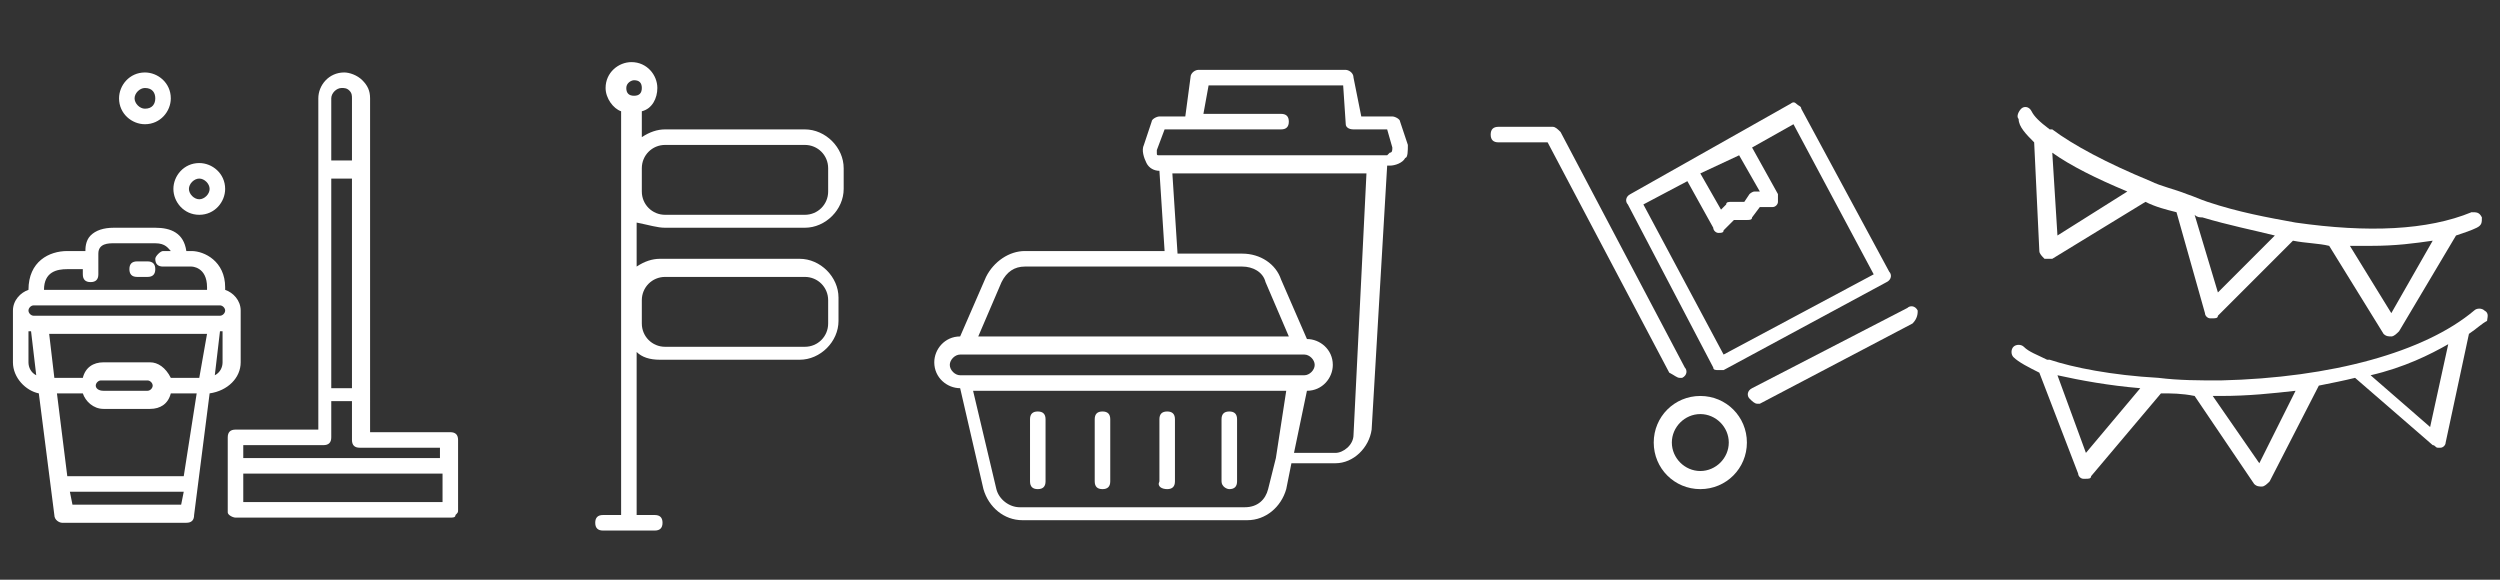
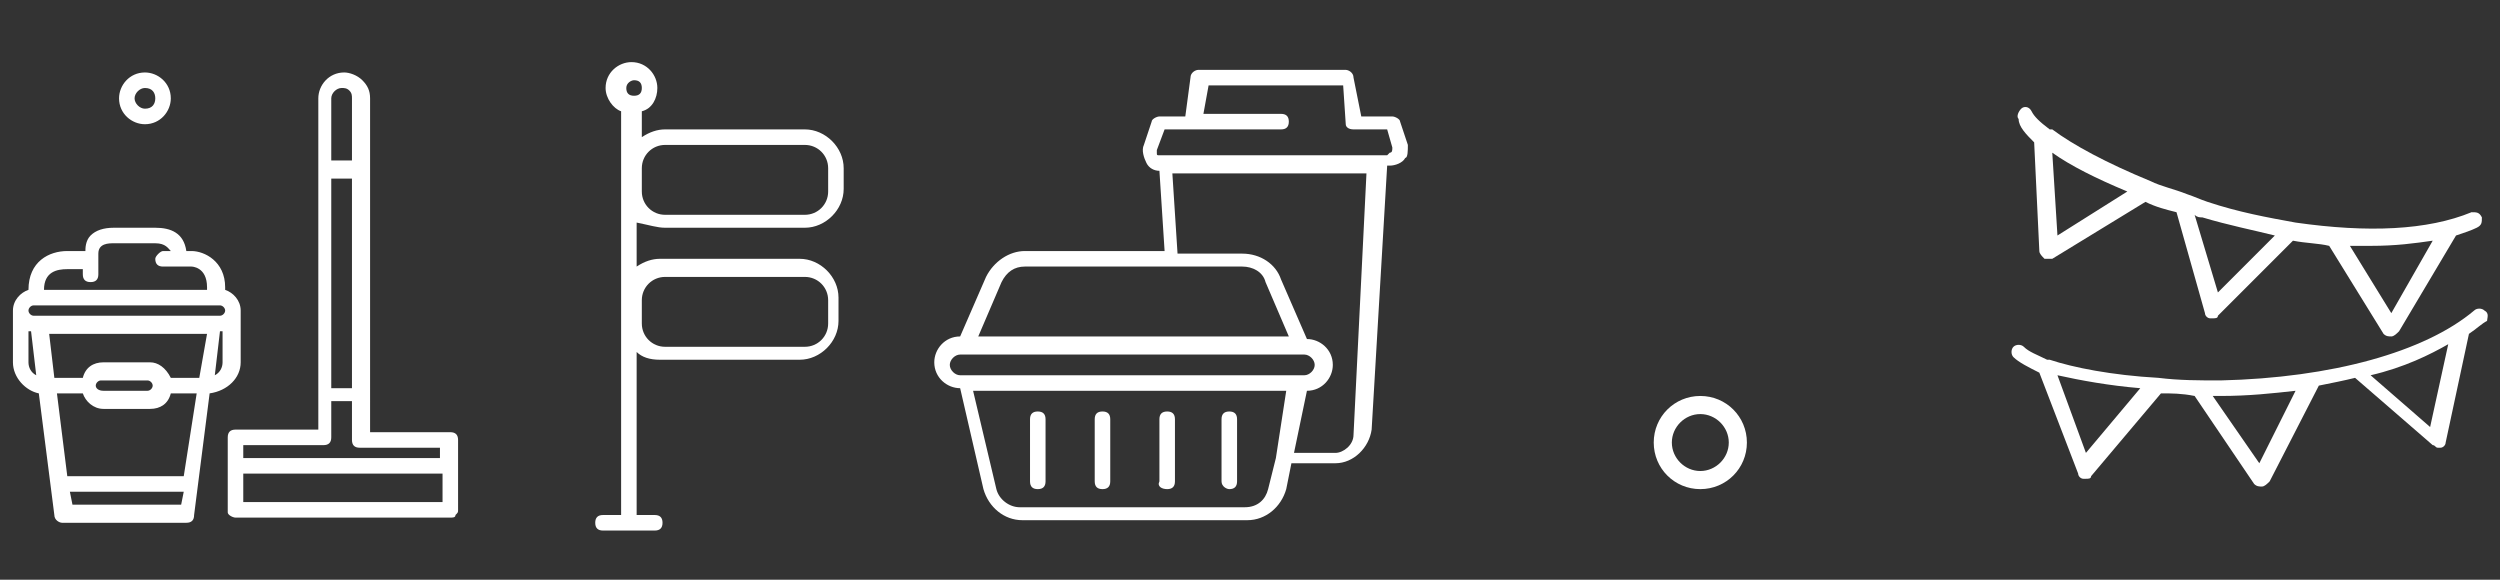
<svg xmlns="http://www.w3.org/2000/svg" version="1.1" baseProfile="tiny" id="Calque_1" x="0px" y="0px" viewBox="0 0 96.6 22.4" overflow="visible" xml:space="preserve">
  <rect x="0" y="0" width="96.6" height="22.4" fill="#333333" stroke="none" />
  <g>
    <path fill="#FFFFFF" d="M5.6,4.8c0.6,0,1-0.5,1-1c0-0.6-0.5-1-1-1c-0.6,0-1,0.5-1,1C4.6,4.4,5.1,4.8,5.6,4.8z M5.6,3.4   C5.9,3.4,6,3.6,6,3.8C6,4,5.9,4.2,5.6,4.2C5.4,4.2,5.2,4,5.2,3.8C5.2,3.6,5.4,3.4,5.6,3.4z" />
-     <path fill="#FFFFFF" d="M7.7,8.3c0.6,0,1-0.5,1-1c0-0.6-0.5-1-1-1c-0.6,0-1,0.5-1,1C6.7,7.8,7.1,8.3,7.7,8.3z M7.7,6.9   c0.2,0,0.4,0.2,0.4,0.4c0,0.2-0.2,0.4-0.4,0.4c-0.2,0-0.4-0.2-0.4-0.4C7.3,7.1,7.5,6.9,7.7,6.9z" />
-     <path fill="#FFFFFF" d="M5.7,10.1H5.3c-0.2,0-0.3,0.1-0.3,0.3c0,0.2,0.1,0.3,0.3,0.3h0.4c0.2,0,0.3-0.1,0.3-0.3   C6,10.2,5.9,10.1,5.7,10.1z" />
    <path fill="#FFFFFF" d="M9.3,14v-2c0,0,0,0,0,0c0,0,0,0,0,0c0,0,0,0,0,0c0-0.4-0.3-0.7-0.6-0.8c0,0,0-0.1,0-0.1   c0-1-0.8-1.4-1.3-1.4H7.2C7.1,9,6.6,8.8,6,8.8H4.4c-0.4,0-0.7,0.1-0.9,0.3C3.3,9.3,3.3,9.6,3.3,9.7H2.6c-0.7,0-1.5,0.4-1.5,1.5   c-0.3,0.1-0.6,0.4-0.6,0.8c0,0,0,0,0,0c0,0,0,0,0,0c0,0,0,0,0,0v2c0,0.6,0.5,1.1,1,1.2l0.6,4.7c0,0.2,0.2,0.3,0.3,0.3h4.8   c0.2,0,0.3-0.1,0.3-0.3l0.6-4.7C8.8,15.1,9.3,14.6,9.3,14z M2.6,10.4h0.6v0.2c0,0.2,0.1,0.3,0.3,0.3s0.3-0.1,0.3-0.3V9.8   c0-0.4,0.4-0.4,0.6-0.4H6c0.4,0,0.5,0.2,0.6,0.3H6.3C6.2,9.7,6,9.9,6,10c0,0.2,0.1,0.3,0.3,0.3h1.1c0,0,0.6,0,0.6,0.8   c0,0,0,0.1,0,0.1H1.7C1.7,10.5,2.2,10.4,2.6,10.4z M1.1,14v-1.2c0,0,0.1,0,0.1,0l0.2,1.7C1.2,14.4,1.1,14.2,1.1,14z M7,19.5H2.8   L2.7,19h4.4L7,19.5z M7.1,18.4H2.6l-0.4-3.2h1c0.1,0.3,0.4,0.6,0.8,0.6h1.8c0.4,0,0.7-0.2,0.8-0.6h1L7.1,18.4z M3.7,14.9   c0-0.1,0.1-0.2,0.2-0.2h1.8c0.1,0,0.2,0.1,0.2,0.2c0,0.1-0.1,0.2-0.2,0.2H4C3.8,15.1,3.7,15,3.7,14.9z M7.7,14.6H6.6   C6.4,14.2,6.1,14,5.8,14H4c-0.4,0-0.7,0.2-0.8,0.6H2.1l-0.2-1.7h6.1L7.7,14.6z M1.5,12.2H1.3c-0.1,0-0.2-0.1-0.2-0.2   c0-0.1,0.1-0.2,0.2-0.2h7.2c0.1,0,0.2,0.1,0.2,0.2c0,0.1-0.1,0.2-0.2,0.2H8.3H1.5z M8.6,14c0,0.2-0.1,0.4-0.3,0.5l0.2-1.7   c0,0,0.1,0,0.1,0V14z" />
    <path fill="#FFFFFF" d="M17.4,16.7h-3.1V3.8c0-0.3-0.1-0.5-0.3-0.7c-0.2-0.2-0.5-0.3-0.7-0.3c-0.6,0-1,0.5-1,1v2.7v8.7v1.4H9.1   c-0.2,0-0.3,0.1-0.3,0.3v2.8c0,0,0,0,0,0.1c0,0.1,0.2,0.2,0.3,0.2h8.3c0.1,0,0.2,0,0.2-0.1c0.1-0.1,0.1-0.1,0.1-0.2V17   C17.7,16.8,17.6,16.7,17.4,16.7z M12.8,3.8c0-0.2,0.2-0.4,0.4-0.4c0.1,0,0.2,0,0.3,0.1c0.1,0.1,0.1,0.2,0.1,0.3v2.4h-0.8V3.8z    M12.8,6.9h0.8v8.1h-0.8V6.9z M17.1,19.4H9.4v-1.1h7.7V19.4z M17.1,17.7H9.4v-0.5h3.1c0.2,0,0.3-0.1,0.3-0.3v-1.4h0.8V17   c0,0.2,0.1,0.3,0.3,0.3h3.1V17.7z" />
  </g>
  <g>
    <path fill="#FFFFFF" d="M78.6,5.5l0.2,4.2c0,0.1,0.1,0.2,0.2,0.3c0,0,0.1,0,0.1,0c0.1,0,0.1,0,0.2,0l3.6-2.2   c0.4,0.2,0.8,0.3,1.2,0.4l1.1,3.9c0,0.1,0.1,0.2,0.2,0.2c0,0,0.1,0,0.1,0c0.1,0,0.2,0,0.2-0.1l2.9-2.9c0.5,0.1,1,0.1,1.4,0.2   l2.1,3.4c0.1,0.1,0.2,0.1,0.3,0.1h0c0.1,0,0.2-0.1,0.3-0.2l2.2-3.7c0.3-0.1,0.6-0.2,0.8-0.3c0.2-0.1,0.2-0.2,0.2-0.4   c-0.1-0.2-0.2-0.2-0.4-0.2c-1.7,0.7-4,0.8-6.8,0.4h0c-1.1-0.2-2.2-0.4-3.4-0.8c-0.3-0.1-0.5-0.2-0.8-0.3h0c-0.5-0.2-1-0.3-1.4-0.5   c0,0,0,0,0,0c-1.7-0.7-3-1.4-3.8-2c0,0,0,0-0.1,0c-0.4-0.3-0.6-0.5-0.7-0.7c-0.1-0.2-0.3-0.2-0.4-0.1c-0.1,0.1-0.2,0.3-0.1,0.4   C78,4.9,78.3,5.2,78.6,5.5z M91.6,9.5c1,0,1.7-0.1,2.4-0.2l-1.6,2.8l-1.6-2.6C91.1,9.5,91.4,9.5,91.6,9.5z M85.1,8.4   c1,0.3,2,0.5,2.8,0.7l-2.2,2.2l-0.9-3C84.9,8.4,85,8.4,85.1,8.4z M82.2,7.4l-2.7,1.7l-0.2-3.2C80,6.4,81,6.9,82.2,7.4z" />
    <path fill="#FFFFFF" d="M96,12c-0.1-0.1-0.3-0.1-0.4,0c-1.9,1.6-5.5,2.6-9.8,2.7c-0.8,0-1.6,0-2.4-0.1c0,0,0,0,0,0   c-1.8-0.1-3.3-0.4-4.2-0.7c0,0,0,0-0.1,0c-0.4-0.2-0.7-0.3-0.9-0.5c-0.1-0.1-0.3-0.1-0.4,0c-0.1,0.1-0.1,0.3,0,0.4   c0.2,0.2,0.6,0.4,1,0.6l1.5,3.9c0,0.1,0.1,0.2,0.2,0.2c0,0,0,0,0.1,0c0.1,0,0.2,0,0.2-0.1l2.7-3.2c0.4,0,0.8,0,1.3,0.1l2.3,3.4   c0.1,0.1,0.2,0.1,0.3,0.1c0,0,0,0,0,0c0.1,0,0.2-0.1,0.3-0.2l1.9-3.7c0.5-0.1,1-0.2,1.4-0.3l3,2.6c0.1,0,0.1,0.1,0.2,0.1   c0,0,0.1,0,0.1,0c0.1,0,0.2-0.1,0.2-0.2l0.9-4.2c0.3-0.2,0.5-0.4,0.7-0.5C96.1,12.3,96.2,12.1,96,12z M80.6,17.5l-1.1-3   c0.9,0.2,2,0.4,3.2,0.5L80.6,17.5z M87.3,17.9l-1.8-2.6c0.1,0,0.2,0,0.3,0c1.1,0,2-0.1,2.9-0.2L87.3,17.9z M93.9,16.5l-2.3-2   c1.3-0.3,2.3-0.8,3-1.2L93.9,16.5z" />
  </g>
  <g>
    <path fill="#FFFFFF" d="M40.1,18.9c0.2,0,0.3-0.1,0.3-0.3v-2.4c0-0.2-0.1-0.3-0.3-0.3c-0.2,0-0.3,0.1-0.3,0.3v2.4   C39.8,18.8,39.9,18.9,40.1,18.9z" />
    <path fill="#FFFFFF" d="M42.6,18.9c0.2,0,0.3-0.1,0.3-0.3v-2.4c0-0.2-0.1-0.3-0.3-0.3c-0.2,0-0.3,0.1-0.3,0.3v2.4   C42.3,18.8,42.4,18.9,42.6,18.9z" />
    <path fill="#FFFFFF" d="M45.1,18.9c0.2,0,0.3-0.1,0.3-0.3v-2.4c0-0.2-0.1-0.3-0.3-0.3c-0.2,0-0.3,0.1-0.3,0.3v2.4   C44.7,18.8,44.9,18.9,45.1,18.9z" />
    <path fill="#FFFFFF" d="M47.5,18.9c0.2,0,0.3-0.1,0.3-0.3v-2.4c0-0.2-0.1-0.3-0.3-0.3s-0.3,0.1-0.3,0.3v2.4   C47.2,18.8,47.4,18.9,47.5,18.9z" />
    <path fill="#FFFFFF" d="M54.4,5.6l-0.3-0.9c0-0.1-0.2-0.2-0.3-0.2h-1.2L52.3,3c0-0.2-0.2-0.3-0.3-0.3h-5.7C46.2,2.7,46,2.8,46,3   l-0.2,1.5h-1c-0.1,0-0.3,0.1-0.3,0.2l-0.3,0.9c-0.1,0.2,0,0.5,0.1,0.7c0.1,0.2,0.3,0.3,0.5,0.3L45,9.7h-5.4c-0.6,0-1.2,0.4-1.5,1   l-1,2.3h0c-0.6,0-1,0.5-1,1c0,0.6,0.5,1,1,1l0.9,3.9c0.2,0.7,0.8,1.2,1.5,1.2h8.7c0.7,0,1.3-0.5,1.5-1.2l0.2-1h1.7   c0.7,0,1.3-0.6,1.4-1.3l0.6-10.2h0.1c0.2,0,0.5-0.1,0.6-0.3C54.4,6.1,54.4,5.8,54.4,5.6z M38.7,10.9c0.2-0.4,0.5-0.6,0.9-0.6H48   c0.4,0,0.8,0.2,0.9,0.6l0.9,2.1h-12L38.7,10.9z M37.1,14.5c-0.2,0-0.4-0.2-0.4-0.4s0.2-0.4,0.4-0.4h0.2h12.9h0.2   c0.2,0,0.4,0.2,0.4,0.4s-0.2,0.4-0.4,0.4h-0.2H37.4H37.1z M49.3,17.7C49.3,17.7,49.3,17.7,49.3,17.7L49,18.9   c-0.1,0.4-0.4,0.7-0.9,0.7h-8.7c-0.4,0-0.8-0.3-0.9-0.7l-0.9-3.8h12.1L49.3,17.7z M52.3,16.8c0,0.4-0.4,0.7-0.7,0.7H50l0.5-2.4   c0.6,0,1-0.5,1-1c0-0.6-0.5-1-1-1h0l-1-2.3c-0.2-0.6-0.8-1-1.5-1h-2.5l-0.2-3.1h7.5L52.3,16.8z M53.7,5.9c0,0-0.1,0.1-0.1,0.1h-0.4   h-8.2h-0.2c-0.1,0-0.1,0-0.1-0.1c0,0,0-0.1,0-0.1L45,5h1.1h0h3.4c0.2,0,0.3-0.1,0.3-0.3c0-0.2-0.1-0.3-0.3-0.3h-3l0.2-1.1h5.2   L52,4.8C52,4.9,52.1,5,52.3,5h1.3l0.2,0.7C53.8,5.8,53.8,5.9,53.7,5.9z" />
  </g>
  <g>
-     <path fill="#FFFFFF" d="M66.2,14.2c0,0.1,0.1,0.1,0.2,0.1c0,0,0.1,0,0.1,0c0,0,0.1,0,0.1,0l6.3-3.4c0.2-0.1,0.2-0.3,0.1-0.4   l-3.4-6.3c0-0.1-0.1-0.1-0.2-0.2s-0.2,0-0.2,0L63,7.5c-0.2,0.1-0.2,0.3-0.1,0.4L66.2,14.2z M67.2,6l0.8,1.4l-0.2,0   c-0.1,0-0.2,0.1-0.2,0.1l-0.2,0.3h-0.5c-0.1,0-0.2,0-0.2,0.1l-0.2,0.2l-0.8-1.4L67.2,6z M65.2,7l1,1.8c0,0.1,0.1,0.2,0.2,0.2   c0,0,0,0,0,0c0.1,0,0.2,0,0.2-0.1L67,8.5h0.5c0.1,0,0.2,0,0.2-0.1L68,8L68.5,8c0.1,0,0.2-0.1,0.2-0.2c0-0.1,0-0.2,0-0.3l-1-1.8   l1.6-0.9l3.1,5.8l-5.8,3.1l-3.1-5.8L65.2,7z" />
-     <path fill="#FFFFFF" d="M64.9,14.6c0,0,0.1,0,0.1,0c0.2-0.1,0.2-0.3,0.1-0.4l-4.8-9.1c-0.1-0.1-0.2-0.2-0.3-0.2h-2.1   c-0.2,0-0.3,0.1-0.3,0.3s0.1,0.3,0.3,0.3h1.9l4.7,8.9C64.7,14.5,64.8,14.6,64.9,14.6z" />
-     <path fill="#FFFFFF" d="M74.1,12c-0.1-0.2-0.3-0.2-0.4-0.1L67.7,15c-0.2,0.1-0.2,0.3-0.1,0.4c0.1,0.1,0.2,0.2,0.3,0.2   c0,0,0.1,0,0.1,0l5.9-3.1C74.1,12.3,74.1,12.1,74.1,12z" />
    <path fill="#FFFFFF" d="M65.7,15.3c-1,0-1.8,0.8-1.8,1.8s0.8,1.8,1.8,1.8s1.8-0.8,1.8-1.8S66.7,15.3,65.7,15.3z M65.7,18.2   c-0.6,0-1.1-0.5-1.1-1.1c0-0.6,0.5-1.1,1.1-1.1s1.1,0.5,1.1,1.1C66.8,17.7,66.3,18.2,65.7,18.2z" />
  </g>
  <path fill="#FFFFFF" d="M25.7,10.7h5.4c0.5,0,0.9,0.4,0.9,0.9v0.9c0,0.5-0.4,0.9-0.9,0.9h-5.4c-0.5,0-0.9-0.4-0.9-0.9v-0.9  C24.8,11.1,25.2,10.7,25.7,10.7 M24.5,3.1c0.2,0,0.3,0.1,0.3,0.3s-0.1,0.3-0.3,0.3c-0.2,0-0.3-0.1-0.3-0.3S24.4,3.1,24.5,3.1   M25.7,5.6h5.4c0.5,0,0.9,0.4,0.9,0.9v0.9c0,0.5-0.4,0.9-0.9,0.9h-5.4c-0.5,0-0.9-0.4-0.9-0.9V6.5C24.8,6,25.2,5.6,25.7,5.6   M25.7,8.8h5.4c0.8,0,1.5-0.7,1.5-1.5V6.5c0-0.8-0.7-1.5-1.5-1.5h-5.4c-0.3,0-0.6,0.1-0.9,0.3v-1c0.4-0.1,0.6-0.5,0.6-0.9  c0-0.5-0.4-1-1-1c-0.5,0-1,0.4-1,1c0,0.4,0.3,0.8,0.6,0.9v2.2v0.9v4.2v0.9v7.4h-0.7c-0.2,0-0.3,0.1-0.3,0.3s0.1,0.3,0.3,0.3h2  c0.2,0,0.3-0.1,0.3-0.3s-0.1-0.3-0.3-0.3h-0.7v-6.3c0.2,0.2,0.5,0.3,0.9,0.3h5.4c0.8,0,1.5-0.7,1.5-1.5v-0.9c0-0.8-0.7-1.5-1.5-1.5  h-5.4c-0.3,0-0.6,0.1-0.9,0.3V8.6C25.1,8.7,25.4,8.8,25.7,8.8" />
</svg>